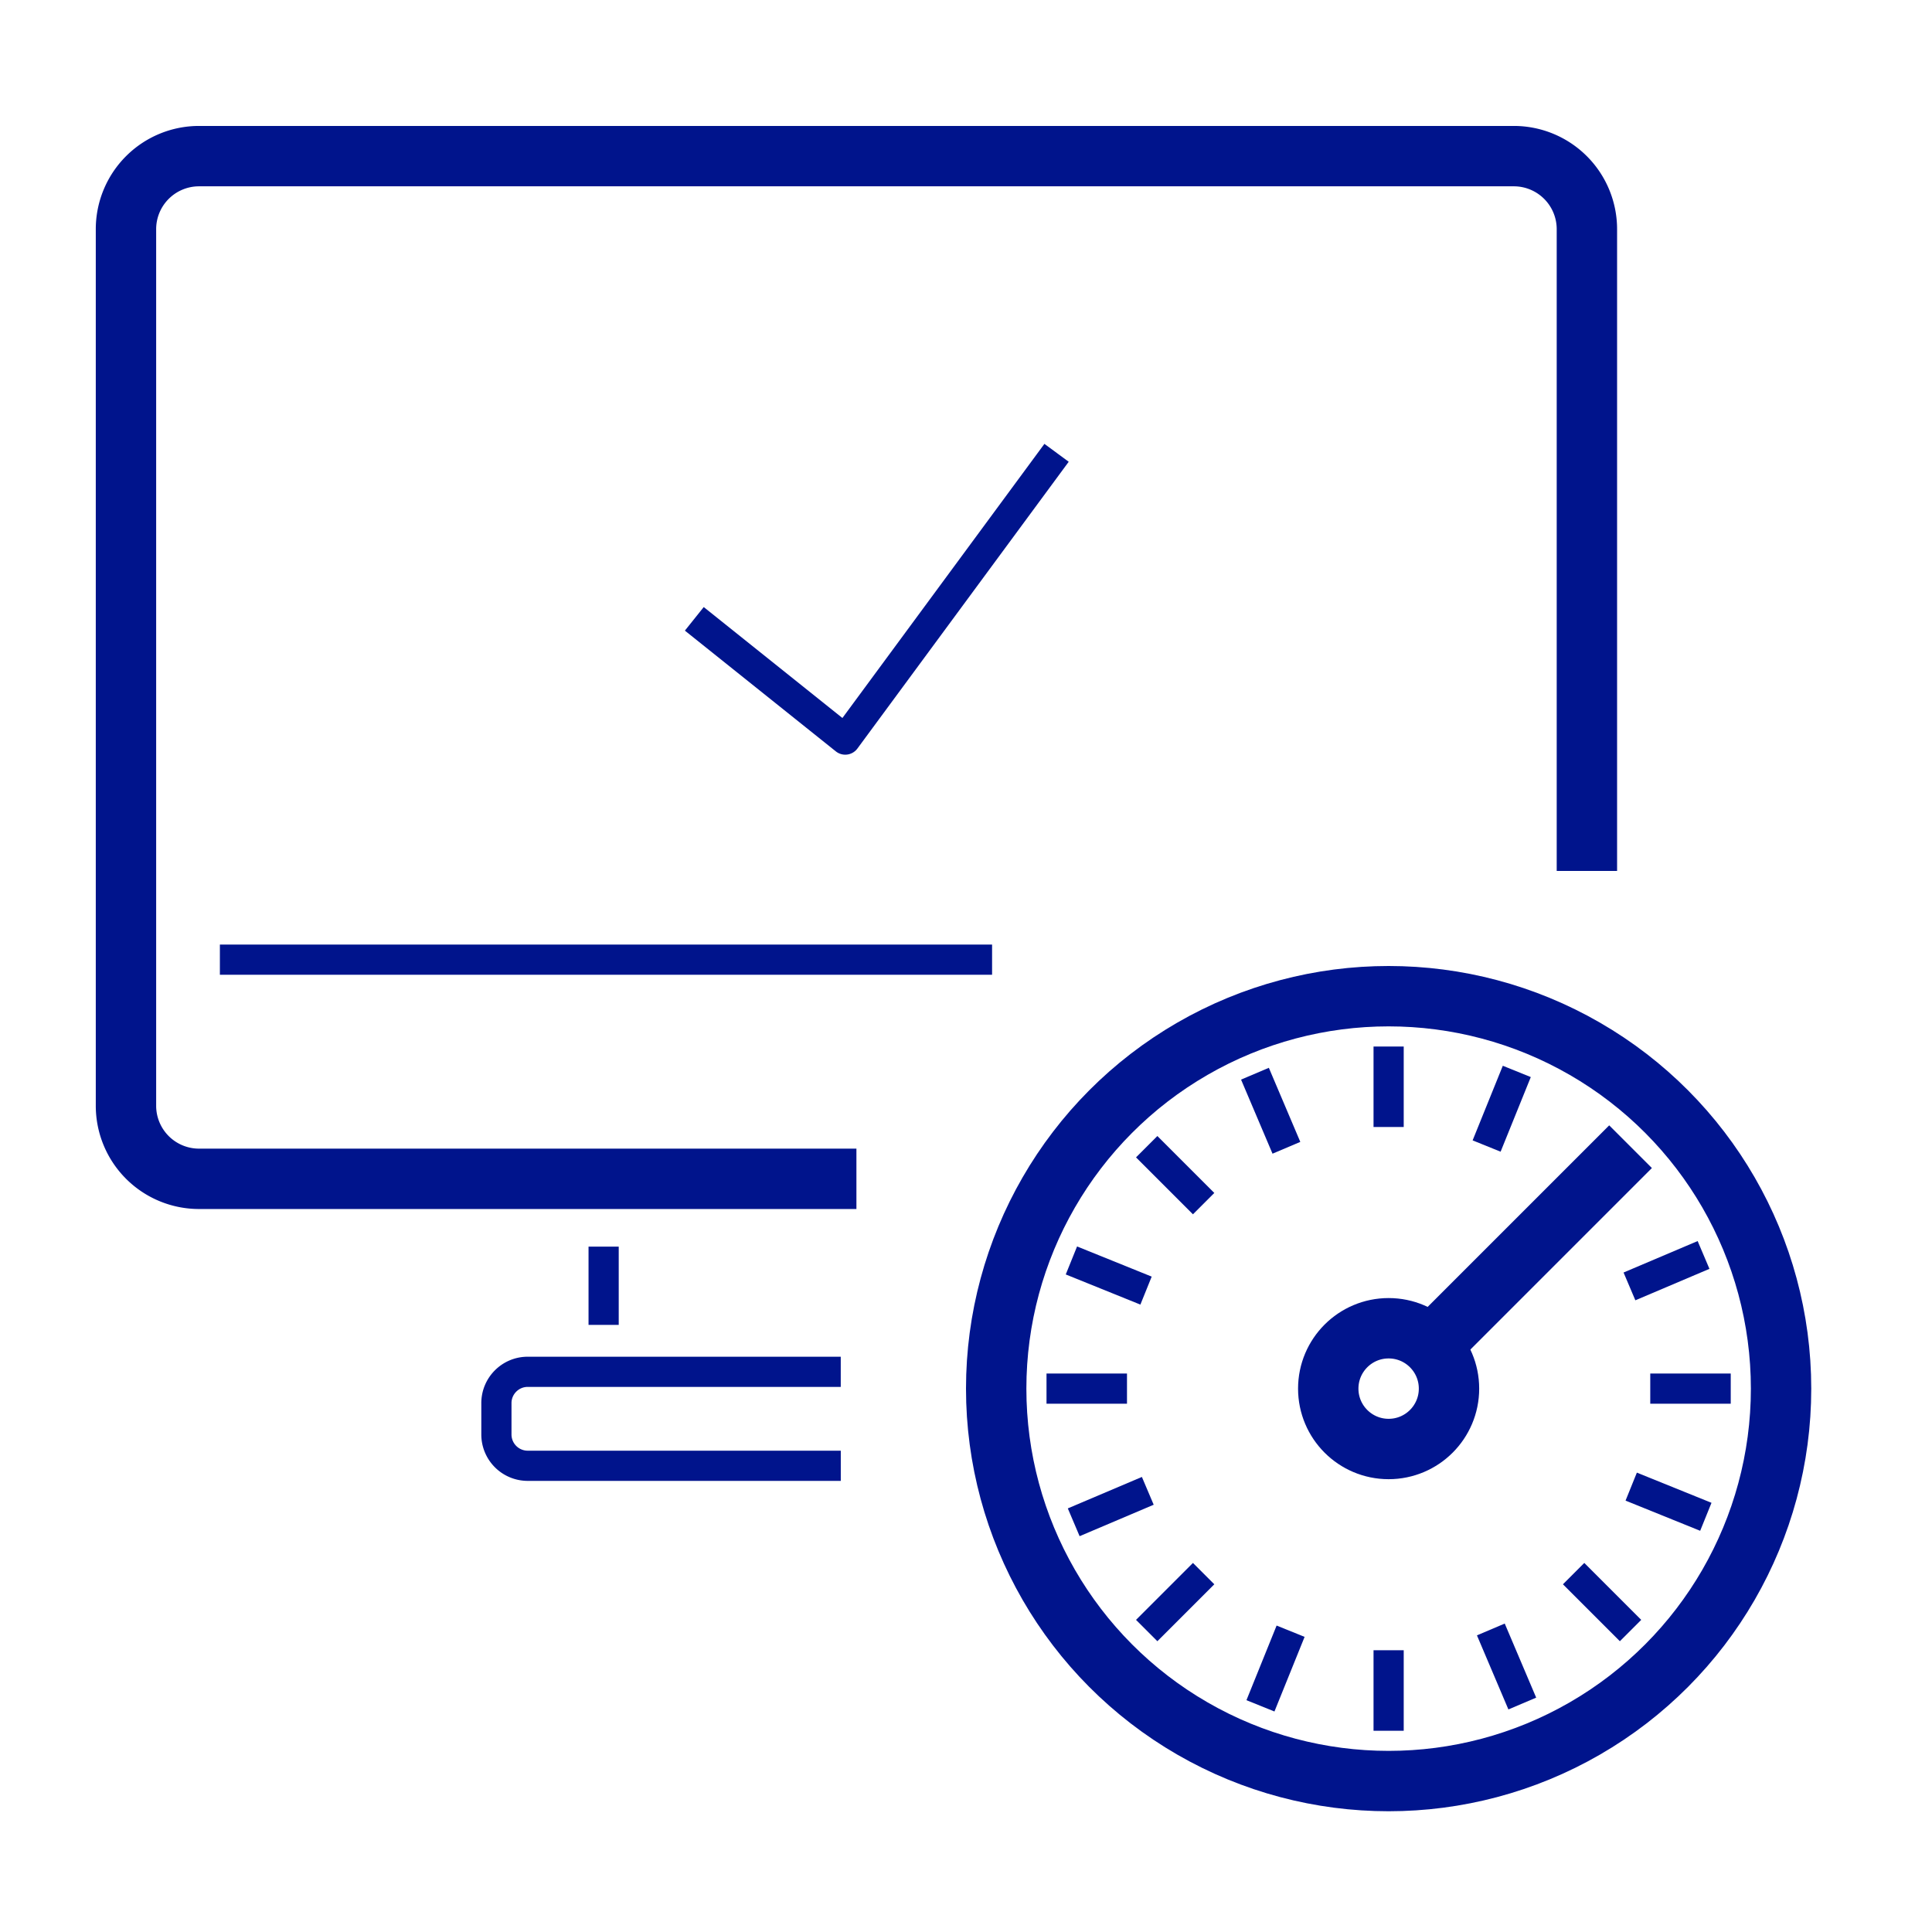
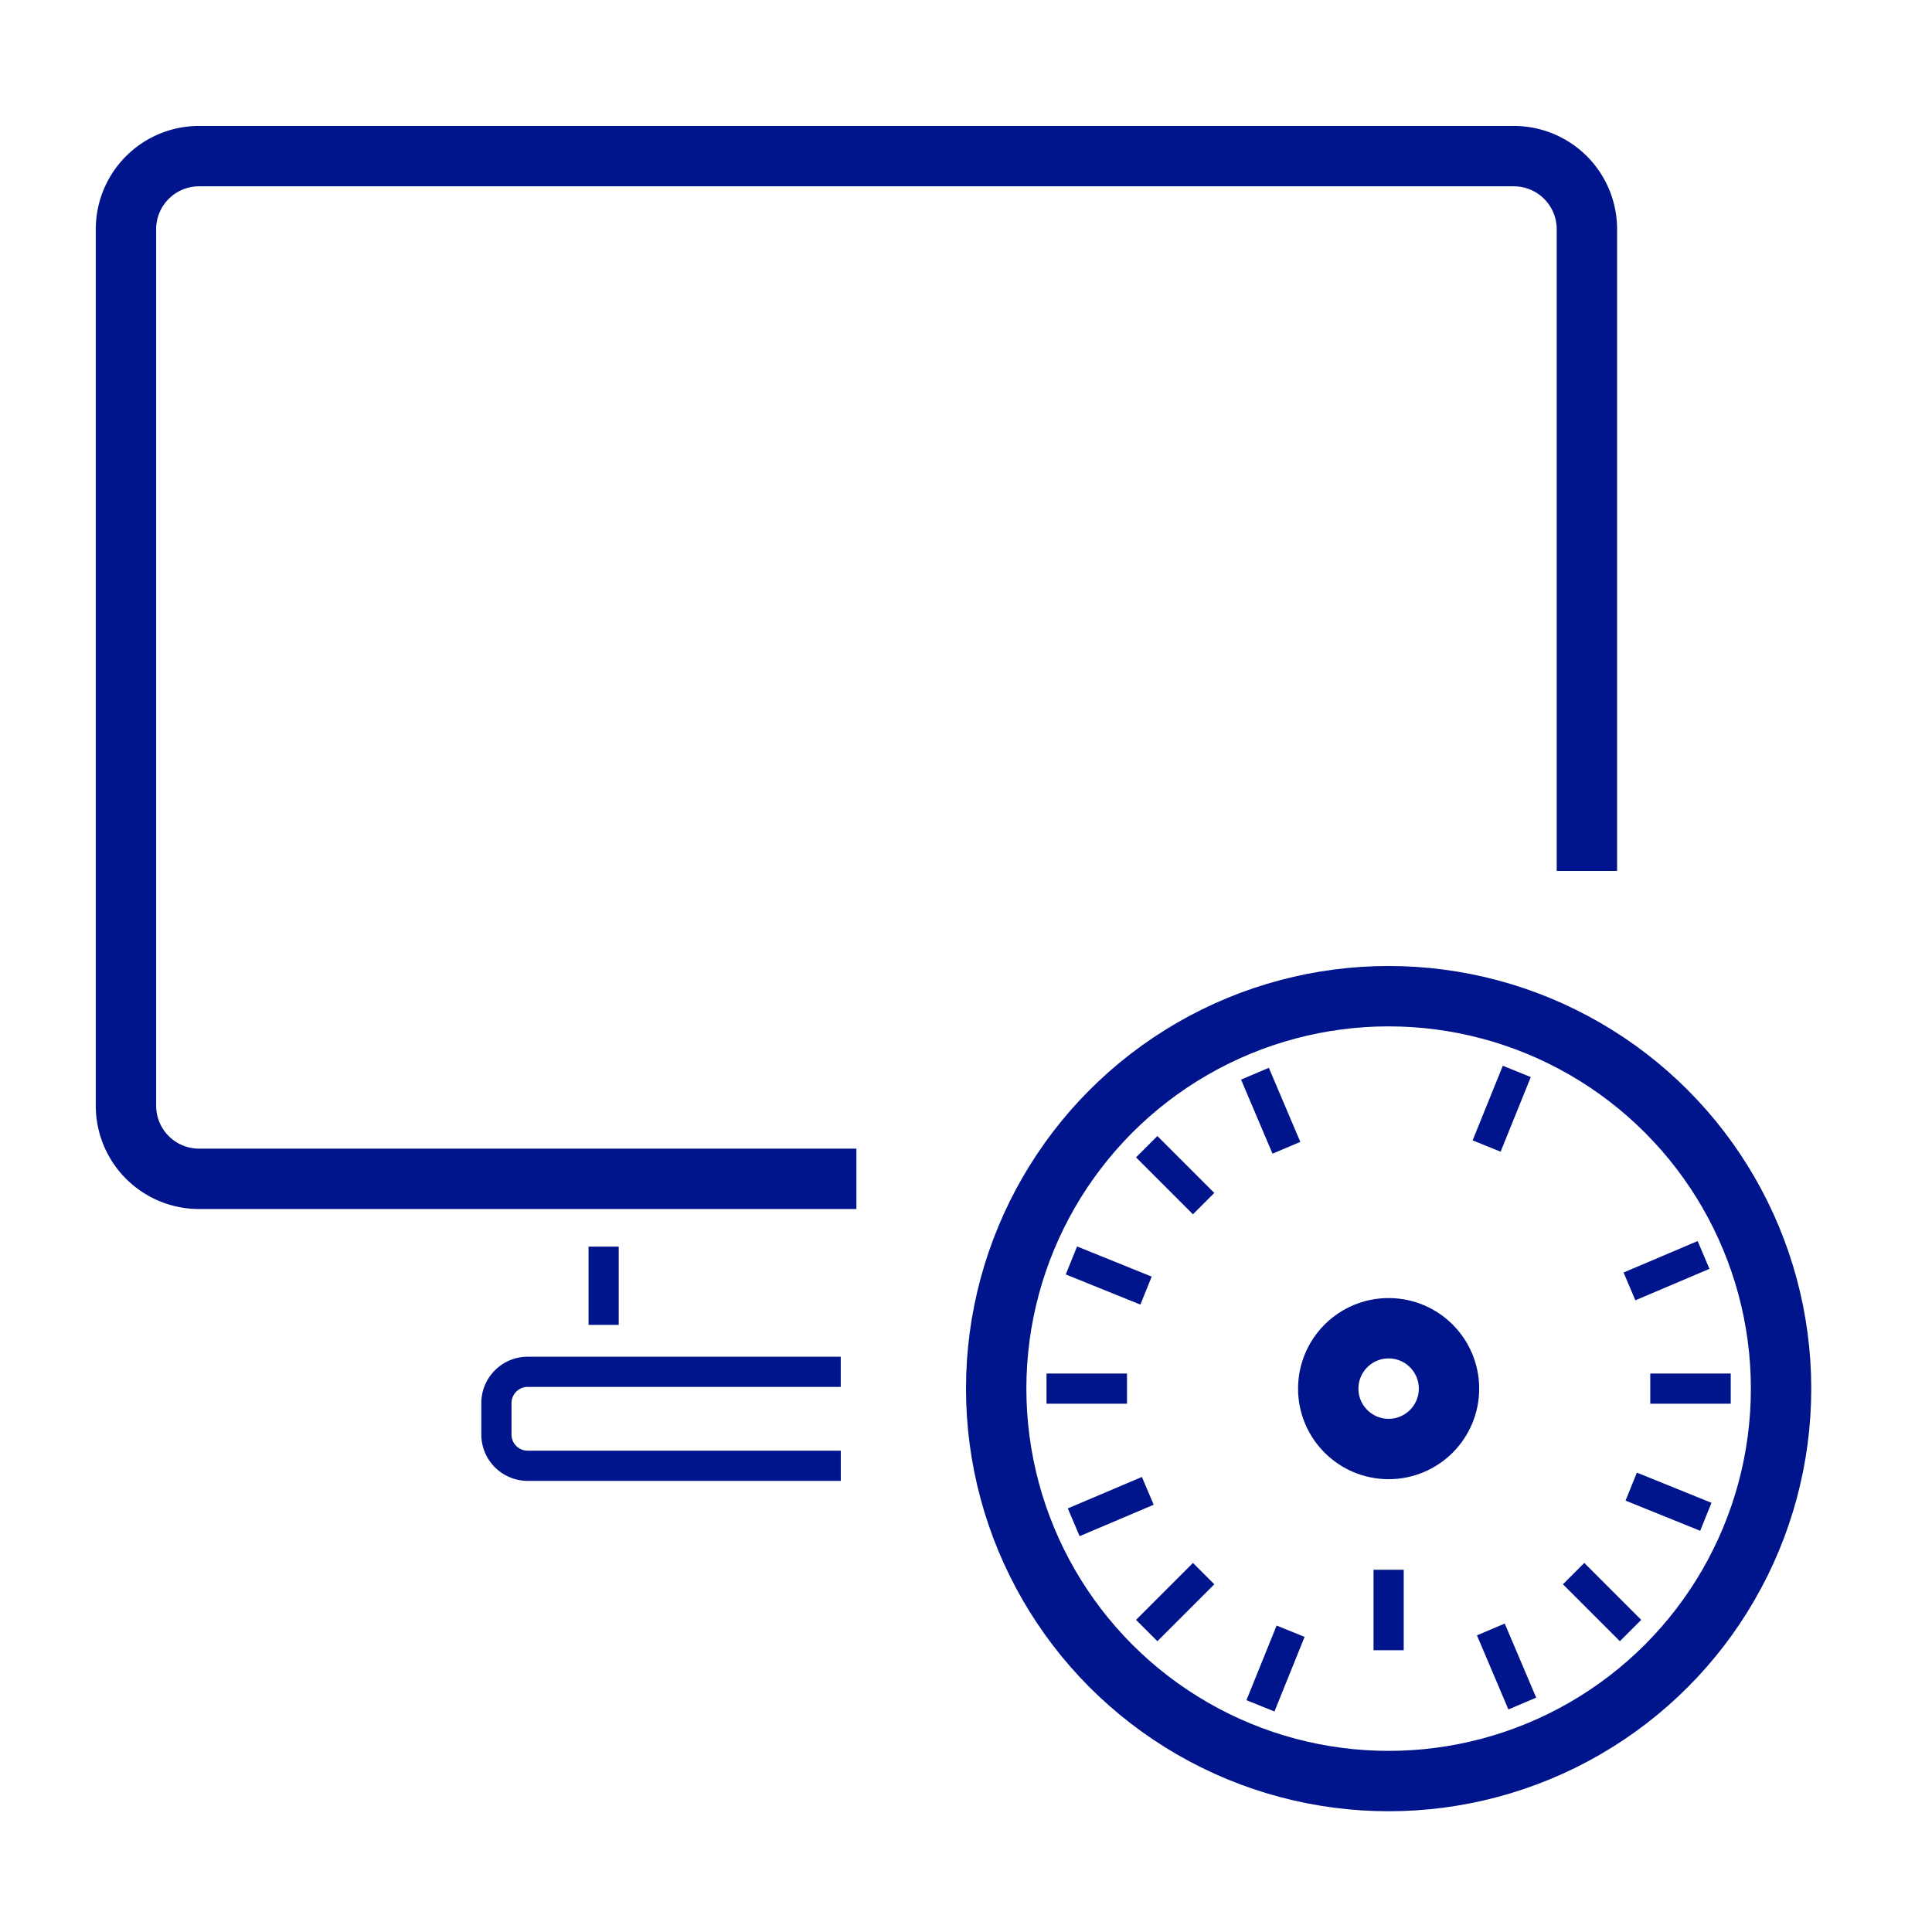
<svg xmlns="http://www.w3.org/2000/svg" width="64" height="64">
  <g stroke="#00148C" fill="none" fill-rule="evenodd">
-     <path stroke-linejoin="round" d="M7.284 31.79h25.58" />
    <path d="M52.568 28.852V7.592a2.42 2.42 0 0 0-2.42-2.42H6.593a2.42 2.42 0 0 0-2.42 2.42V36.63a2.42 2.42 0 0 0 2.42 2.42H28.37" stroke-width="2" stroke-linejoin="round" />
    <path d="M27.852 48.556h-10.37a1.037 1.037 0 0 1-1.038-1.037V46.48c0-.572.465-1.037 1.037-1.037h10.37m-7.855-4.147v2.593" />
-     <path d="M35 15l-7 9.5-5-4" stroke-linejoin="round" />
    <g transform="translate(32 32)">
      <circle stroke-width="2" stroke-linecap="round" stroke-linejoin="round" cx="14" cy="14" r="2" />
-       <path d="M14 2.667v2.666m0 17.334v2.666M25.333 14h-2.666M5.333 14H2.667m19.347 8.014l-1.886-1.886M7.872 7.872L5.986 5.986m0 16.028l1.886-1.886" stroke-linejoin="round" />
-       <path d="M15.16 12.84l6.854-6.854" stroke-width="2" stroke-linejoin="round" />
+       <path d="M14 2.667m0 17.334v2.666M25.333 14h-2.666M5.333 14H2.667m19.347 8.014l-1.886-1.886M7.872 7.872L5.986 5.986m0 16.028l1.886-1.886" stroke-linejoin="round" />
      <path d="M18.246 3.492l-1 2.472m-6.493 16.072l-.999 2.472m14.754-6.262l-2.472-1M5.964 10.753l-2.472-.999m14.936 14.678l-1.042-2.454M10.614 6.022L9.572 3.568m-6.004 14.86l2.454-1.042m15.956-6.772l2.454-1.042" stroke-linejoin="round" />
      <circle stroke-width="2" cx="14" cy="14" r="13" />
    </g>
  </g>
</svg>